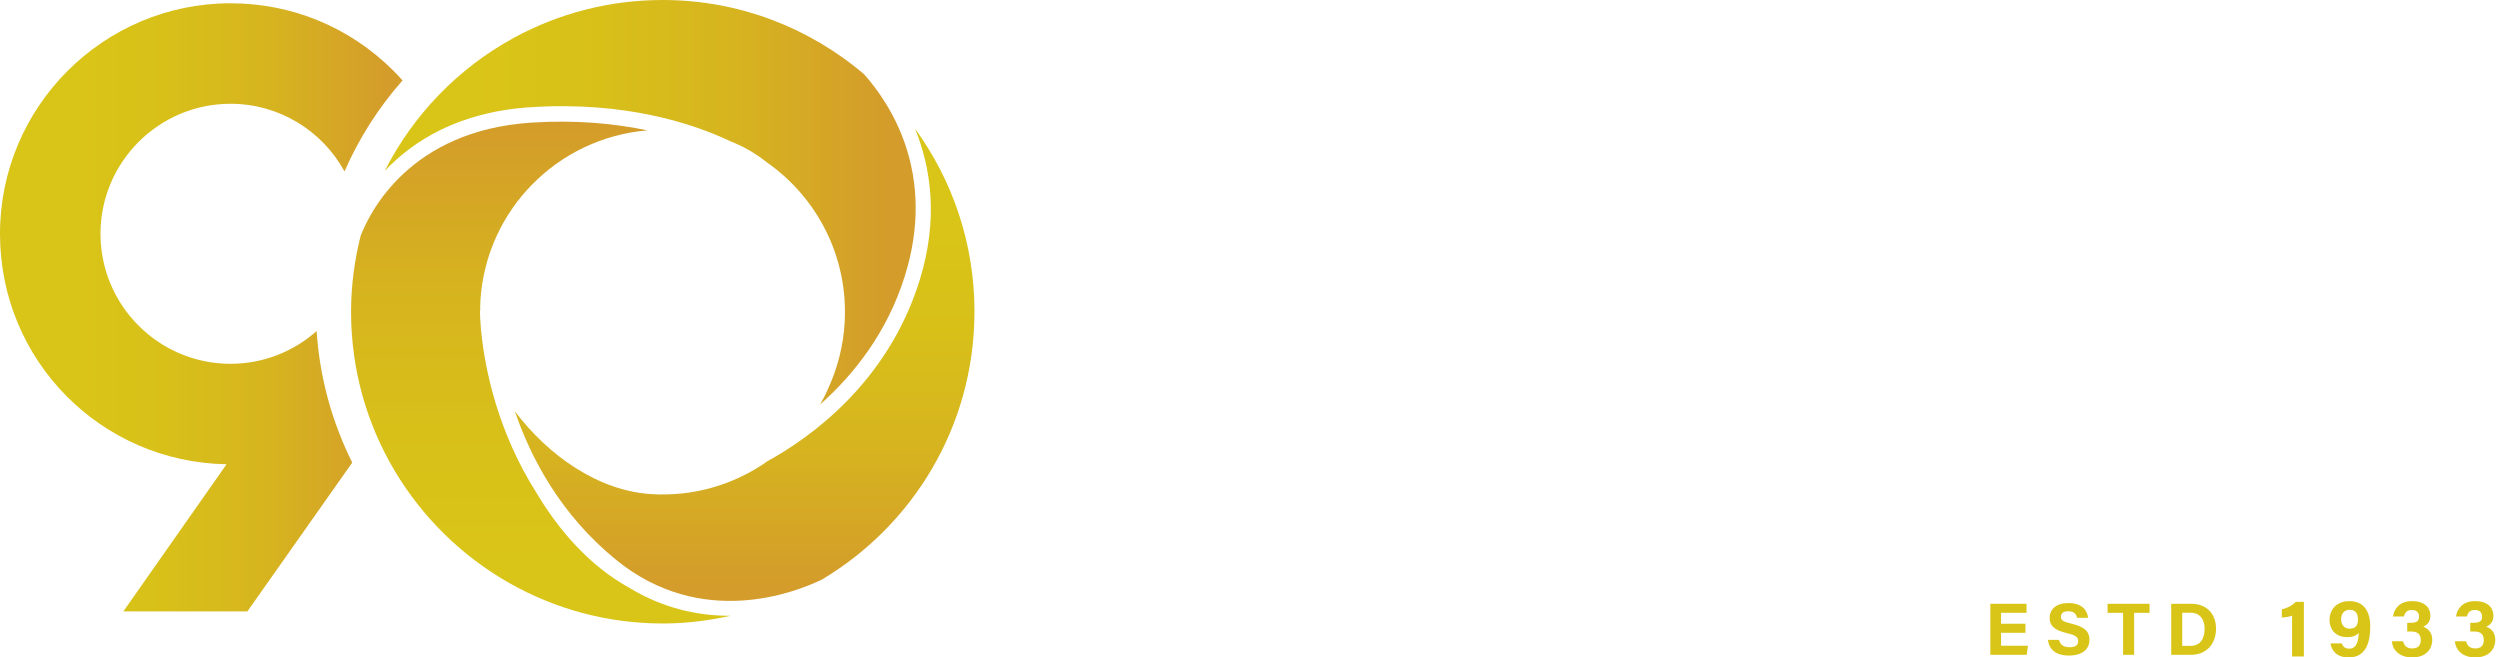
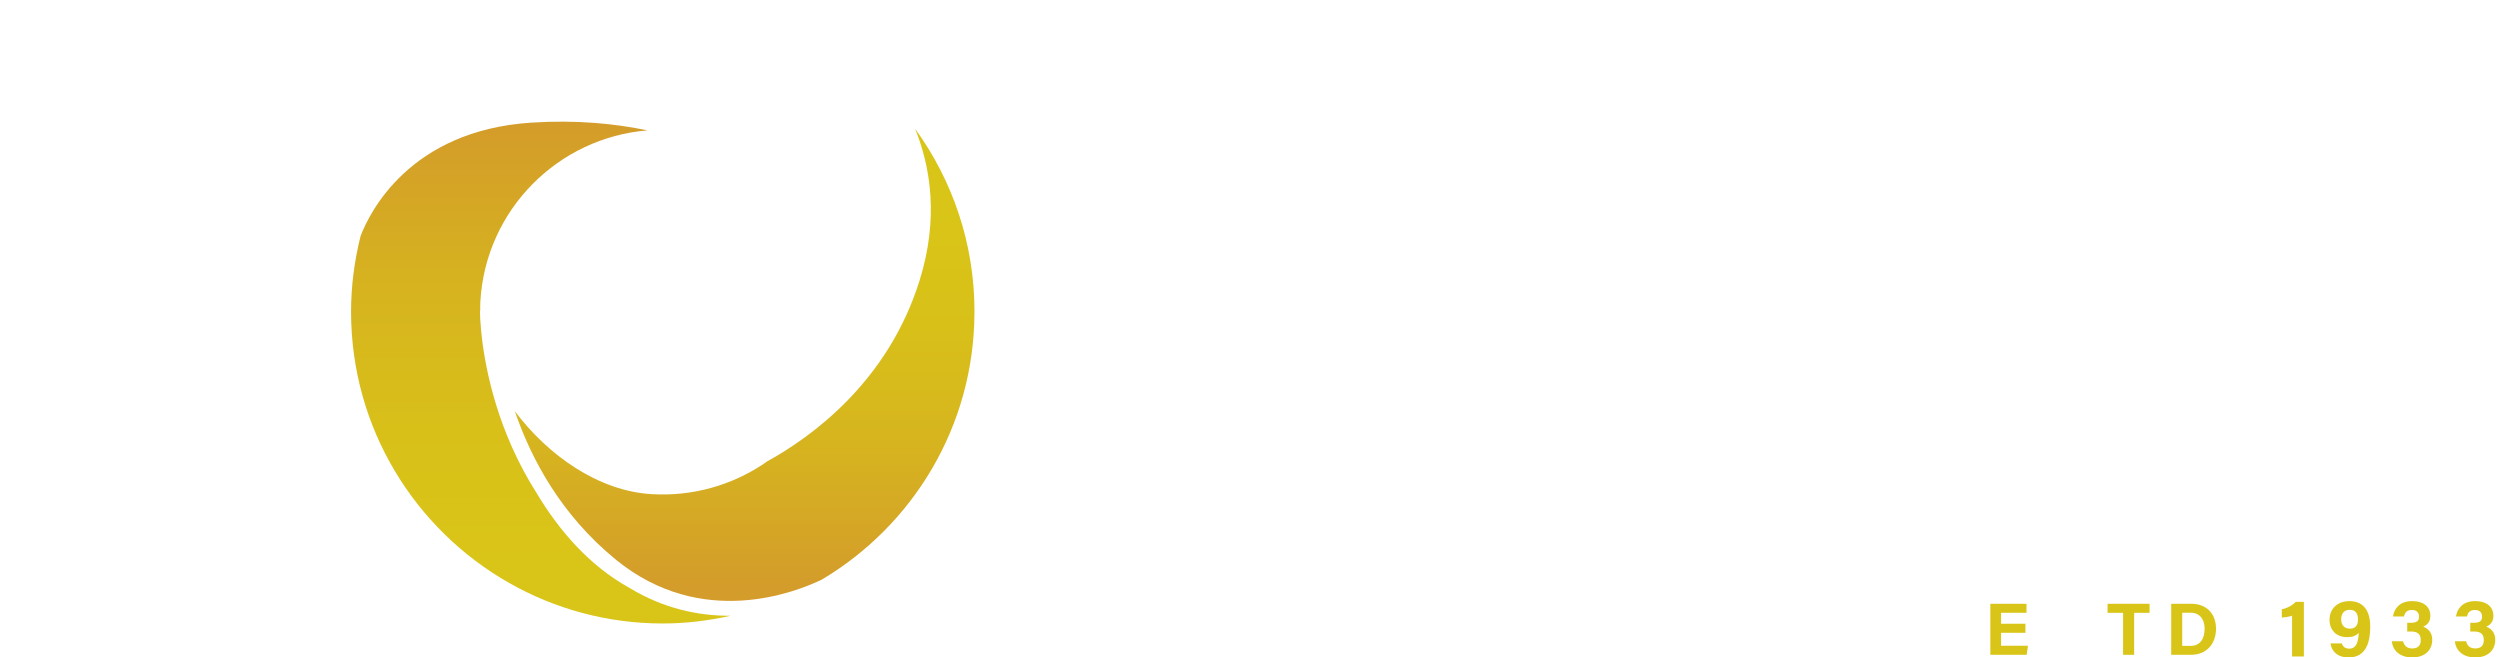
<svg xmlns="http://www.w3.org/2000/svg" id="uuid-1b62a383-5ee5-40a6-b3b4-c41a23344c38" data-name="Layer 2" viewBox="0 0 1423.52 374.35">
  <defs>
    <style> .uuid-d4a96441-c231-4727-a07e-881542c3fb3f { fill: #fff; } .uuid-19e8bcd8-d30e-498c-ae94-d162f5f62ecd { fill: #d9c517; } .uuid-48b5d33a-f758-4d52-b291-20871698ab24 { fill: url(#uuid-c972db2c-0866-458b-a43a-4df703c727e8); } .uuid-c7cda26f-66eb-44ff-a721-a2dacf569d3b { fill: url(#uuid-3568246a-62ef-4636-9b28-68dc27c19525); } .uuid-4887a02e-96a5-411b-9bbd-f160683ceb07 { fill: none; filter: url(#uuid-8bf9cbeb-27df-4182-9a4d-d224d2a48b32); } .uuid-59fddf7e-4f22-4cbe-b023-e858f64e1de5 { fill: url(#uuid-f71bf444-1c4a-4cd3-9c99-d2c77822e51f); } .uuid-5fb6a28d-110a-47e6-8385-7ed38c7b194f { fill: url(#uuid-39725a1c-0543-4434-b3a3-5cf1a125f4d2); } </style>
    <filter id="uuid-8bf9cbeb-27df-4182-9a4d-d224d2a48b32" data-name="outer-glow-1" filterUnits="userSpaceOnUse">
      <feOffset dx="0" dy="0" />
      <feGaussianBlur result="uuid-a70d8965-8e69-4c93-bed3-56aa13940911" stdDeviation="5" />
      <feFlood flood-color="#3a3616" flood-opacity=".1" />
      <feComposite in2="uuid-a70d8965-8e69-4c93-bed3-56aa13940911" operator="in" />
      <feComposite in="SourceGraphic" />
    </filter>
    <linearGradient id="uuid-39725a1c-0543-4434-b3a3-5cf1a125f4d2" data-name="New Gradient Swatch" x1="0" y1="175" x2="229.2" y2="175" gradientUnits="userSpaceOnUse">
      <stop offset=".17" stop-color="#d9c517" />
      <stop offset=".41" stop-color="#d8c019" />
      <stop offset=".67" stop-color="#d6b41f" />
      <stop offset=".93" stop-color="#d49f29" />
      <stop offset=".97" stop-color="#d49c2b" />
    </linearGradient>
    <linearGradient id="uuid-3568246a-62ef-4636-9b28-68dc27c19525" x1="307.95" y1="355.02" x2="307.95" y2="63.97" gradientUnits="userSpaceOnUse">
      <stop offset=".11" stop-color="#d9c517" />
      <stop offset=".38" stop-color="#d8c019" />
      <stop offset=".66" stop-color="#d6b31f" />
      <stop offset=".95" stop-color="#d49e29" />
      <stop offset=".98" stop-color="#d49c2b" />
    </linearGradient>
    <linearGradient id="uuid-f71bf444-1c4a-4cd3-9c99-d2c77822e51f" x1="219.06" y1="115.15" x2="514.44" y2="115.15" gradientUnits="userSpaceOnUse">
      <stop offset=".17" stop-color="#d9c517" />
      <stop offset=".41" stop-color="#d8c019" />
      <stop offset=".67" stop-color="#d6b41f" />
      <stop offset=".93" stop-color="#d49f29" />
      <stop offset=".97" stop-color="#d49c2b" />
    </linearGradient>
    <linearGradient id="uuid-c972db2c-0866-458b-a43a-4df703c727e8" x1="424.02" y1="73.32" x2="424.02" y2="334.54" gradientUnits="userSpaceOnUse">
      <stop offset=".18" stop-color="#d9c517" />
      <stop offset=".43" stop-color="#d8c019" />
      <stop offset=".69" stop-color="#d6b41f" />
      <stop offset=".96" stop-color="#d49f29" />
      <stop offset="1" stop-color="#d49c2b" />
    </linearGradient>
  </defs>
  <g id="uuid-66c66b2d-a0b4-4d34-83a9-5ed3b1808155" data-name="Layer 1">
    <g>
      <g>
        <g>
          <g>
            <path class="uuid-19e8bcd8-d30e-498c-ae94-d162f5f62ecd" d="m1153.31,360.32h-13.89v7.38h15.33l-.75,5.15h-20.68v-29.05h20.6v5.15h-14.5v6.22h13.89v5.15Z" />
-             <path class="uuid-19e8bcd8-d30e-498c-ae94-d162f5f62ecd" d="m1172.42,364.33c.66,2.92,2.76,4.2,6.12,4.2s4.79-1.32,4.79-3.45c0-2.36-1.4-3.39-6.37-4.55-7.9-1.86-9.86-4.73-9.86-8.65,0-5.06,3.79-8.5,10.67-8.5,7.71,0,10.79,4.15,11.2,8.4h-6.33c-.3-1.79-1.29-3.73-5.04-3.73-2.55,0-4.09,1.05-4.09,3.12s1.23,2.84,5.93,3.93c8.45,1.99,10.3,5.13,10.3,9.23,0,5.31-4.01,8.94-11.69,8.94s-11.26-3.63-11.95-8.93h6.33Z" />
            <path class="uuid-19e8bcd8-d30e-498c-ae94-d162f5f62ecd" d="m1208.9,348.95h-8.83v-5.15h23.91v5.15h-8.79v23.9h-6.29v-23.9Z" />
            <path class="uuid-19e8bcd8-d30e-498c-ae94-d162f5f62ecd" d="m1236.31,343.8h11.52c8.46,0,13.99,5.57,13.99,14.16s-5.37,14.89-14.26,14.89h-11.26v-29.05Zm6.28,23.98h4.71c5.57,0,8.03-4.14,8.03-9.8,0-4.75-2.31-9.1-8-9.1h-4.75v18.9Z" />
          </g>
          <g>
            <path class="uuid-19e8bcd8-d30e-498c-ae94-d162f5f62ecd" d="m1305.13,373.81v-23.26c-1.32.61-4.44,1.05-5.85,1.08v-4.7c2.87-.53,6.13-2.26,7.89-4.21h4.68v31.08h-6.72Z" />
            <path class="uuid-19e8bcd8-d30e-498c-ae94-d162f5f62ecd" d="m1333.48,366.36c.64,2.02,1.97,2.98,4.24,2.98,4.25,0,5.19-4.46,5.37-9-1.49,1.77-3.82,2.46-6.57,2.46-6.06,0-10.06-3.86-10.06-9.91s4.31-10.61,11.28-10.61c8.47,0,11.9,6.05,11.9,14.55,0,8-1.94,17.52-12.29,17.52-6.5,0-9.74-3.62-10.34-7.99h6.45Zm-.41-13.76c0,3.49,1.98,5.36,4.9,5.36s4.69-1.52,4.69-5.14c0-2.69-.8-5.6-4.76-5.6-2.89,0-4.83,1.96-4.83,5.38Z" />
            <path class="uuid-19e8bcd8-d30e-498c-ae94-d162f5f62ecd" d="m1362.58,351.06c.58-4.11,3.48-8.78,10.83-8.78s10.46,3.89,10.46,8.25c0,3.64-1.81,5.25-3.94,6.26v.13c2.15.76,5.02,2.79,5.02,7.48s-3.09,10.02-11.67,9.94c-7.34-.08-11.01-4.57-11.34-9.18h6.39c.52,2.09,1.81,4.07,5.21,4.07s4.85-1.83,4.85-4.71-1.18-4.93-5.44-4.93h-2.26v-4.98h2.12c3.13,0,4.61-.9,4.61-3.5,0-2.11-1.19-3.79-4.06-3.79-3.25,0-4.15,1.98-4.52,3.71h-6.26Z" />
            <path class="uuid-19e8bcd8-d30e-498c-ae94-d162f5f62ecd" d="m1398.46,351.06c.58-4.11,3.48-8.78,10.84-8.78s10.46,3.89,10.46,8.25c0,3.64-1.81,5.25-3.94,6.26v.13c2.15.76,5.02,2.79,5.02,7.48s-3.09,10.02-11.67,9.94c-7.34-.08-11.01-4.57-11.34-9.18h6.39c.52,2.09,1.81,4.07,5.21,4.07s4.85-1.83,4.85-4.71-1.18-4.93-5.44-4.93h-2.26v-4.98h2.12c3.13,0,4.61-.9,4.61-3.5,0-2.11-1.19-3.79-4.07-3.79-3.25,0-4.15,1.98-4.52,3.71h-6.26Z" />
          </g>
        </g>
        <g class="uuid-4887a02e-96a5-411b-9bbd-f160683ceb07">
          <g>
            <path class="uuid-d4a96441-c231-4727-a07e-881542c3fb3f" d="m787.94,129.52c0,16.35-3.61,30.89-10.82,43.62-7.22,12.73-17.19,22.55-29.91,29.49-12.73,6.93-27.19,10.4-43.4,10.4s-30.22-3.61-42.66-10.82c-12.44-7.21-22.13-17.21-29.06-29.97-6.93-12.76-10.4-27.14-10.4-43.14s3.54-30,10.61-42.44c7.07-12.44,16.83-22.17,29.27-29.17,12.44-7,26.59-10.5,42.44-10.5s31.1,3.61,43.83,10.82c12.73,7.22,22.59,17.08,29.59,29.59,7,12.51,10.5,26.55,10.5,42.12Zm-83.18,62.07c11.02,0,20.86-2.88,29.54-8.64,8.67-5.76,15.37-13.4,20.1-22.93,4.73-9.53,7.09-19.69,7.09-30.5s-2.51-21.24-7.52-30.66c-5.01-9.42-11.93-16.85-20.74-22.29-8.82-5.44-18.77-8.16-29.86-8.16s-20.51,2.65-28.9,7.95c-8.39,5.3-14.88,12.6-19.46,21.91-4.59,9.32-6.88,19.66-6.88,31.03,0,12.09,2.29,22.86,6.88,32.31,4.59,9.46,11.18,16.81,19.78,22.08,8.6,5.26,18.59,7.89,29.97,7.89Z" />
            <path class="uuid-d4a96441-c231-4727-a07e-881542c3fb3f" d="m847.98,165.35v25.38h24.42v19.62h-68.78v-19.62h22.5v-72.73h-22.5v-19.73h39.99v25.38c4.48-10.03,10.04-17.01,16.69-20.96,6.65-3.95,16.16-5.92,28.53-5.92h5.01v22.29h-4.8c-11.94,0-20.83,1.56-26.66,4.69-5.83,3.13-9.69,7.86-11.57,14.18-1.88,6.33-2.83,15.46-2.83,27.41Z" />
            <path class="uuid-d4a96441-c231-4727-a07e-881542c3fb3f" d="m1037.33,190.73v19.62h-42.12v-16.42c-11.23,12.23-24.64,18.34-40.2,18.34-10.81,0-20.35-2.54-28.63-7.63-8.28-5.08-14.72-12-19.3-20.74-4.59-8.75-6.88-18.41-6.88-29.01s2.44-20.76,7.31-29.86c4.87-9.1,11.61-16.33,20.21-21.7,8.6-5.37,17.92-8.05,27.94-8.05,7.25,0,14.13,1.46,20.64,4.37,6.51,2.92,12.81,7.5,18.93,13.76v-44.36h-21.65v-19.41h43.51v141.09h20.26Zm-78.17,1.92c6.83,0,12.97-1.81,18.45-5.44,5.47-3.63,9.77-8.46,12.9-14.5,3.13-6.04,4.69-12.51,4.69-19.41s-1.57-13.33-4.69-19.09c-3.13-5.76-7.46-10.31-13.01-13.65-5.55-3.34-11.8-5.01-18.77-5.01s-12.78,1.8-18.08,5.39c-5.3,3.59-9.47,8.35-12.53,14.29-3.06,5.94-4.59,12.28-4.59,19.04,0,7.25,1.56,13.79,4.69,19.62,3.13,5.83,7.39,10.42,12.8,13.76,5.4,3.34,11.45,5.01,18.13,5.01Z" />
            <path class="uuid-d4a96441-c231-4727-a07e-881542c3fb3f" d="m1159.48,159.91h-93.95c1.35,10.74,5.51,19.22,12.48,25.44,6.97,6.22,15.5,9.33,25.59,9.33,7.39,0,14.25-1.53,20.58-4.58,6.33-3.06,11.62-7.75,15.89-14.08l19.41,8.74c-6.12,9.53-14.13,16.73-24.05,21.6-9.92,4.87-20.71,7.31-32.37,7.31s-22.82-2.53-32.21-7.57c-9.38-5.05-16.69-12.09-21.92-21.12-5.23-9.03-7.84-19.19-7.84-30.5s2.58-21.36,7.73-30.39c5.15-9.03,12.21-16.09,21.17-21.17,8.96-5.08,18.84-7.63,29.65-7.63,11.8,0,22.09,2.61,30.87,7.84,8.78,5.22,15.69,12.69,20.74,22.39,5.05,9.7,7.79,21.17,8.21,34.39Zm-59.4-46.28c-8.32,0-15.61,2.79-21.86,8.37-6.26,5.58-10.27,12.96-12.05,22.13h70.17c-2.06-9.17-6.44-16.55-13.12-22.13-6.68-5.58-14.4-8.37-23.14-8.37Z" />
            <path class="uuid-d4a96441-c231-4727-a07e-881542c3fb3f" d="m1266.76,137.84v52.89h18.77v19.62h-38.18v-13.76c-10.66,10.45-22.54,15.68-35.62,15.68-6.9,0-13.21-1.6-18.93-4.8-5.72-3.2-10.31-7.48-13.76-12.85-3.45-5.37-5.17-11.32-5.17-17.86,0-7.04,1.9-13.31,5.71-18.82,3.8-5.51,8.94-9.76,15.41-12.74,6.47-2.99,12.97-4.48,19.52-4.48,10.95,0,21.15,3.2,30.61,9.6v-12.05c0-8.75-1.85-15-5.55-18.77-3.7-3.77-9.78-5.65-18.24-5.65-5.97,0-10.97,1.09-14.98,3.25-4.02,2.17-7.34,5.46-9.97,9.86l-21.11-5.23c4.76-8.89,11.2-15.52,19.3-19.89,8.1-4.37,17.74-6.56,28.9-6.56,15,0,25.97,3.41,32.9,10.24,6.93,6.83,10.4,17.6,10.4,32.31Zm-52.04,57.48c10.81,0,20.94-4.51,30.39-13.54v-13.12c-9.6-7.47-19.2-11.2-28.79-11.2-5.83,0-10.86,1.83-15.09,5.49-4.23,3.66-6.34,8.26-6.34,13.81s1.85,9.76,5.55,13.28c3.7,3.52,8.46,5.28,14.29,5.28Z" />
            <path class="uuid-d4a96441-c231-4727-a07e-881542c3fb3f" d="m1404.76,134.96v55.77h18.77v19.62h-40.84v-74.01c0-7.04-1.01-12.08-3.04-15.14-2.03-3.06-5.35-4.59-9.97-4.59-9.81,0-20.83,4.83-33.06,14.5v59.61h19.3v19.62h-60.79v-19.62h19.73v-72.73h-19.73v-19.73h41.48v13.54c13.72-10.02,26.62-15.04,38.71-15.04,10.02,0,17.44,3.09,22.24,9.28,4.8,6.19,7.2,15.82,7.2,28.9Z" />
          </g>
          <g>
            <path class="uuid-d4a96441-c231-4727-a07e-881542c3fb3f" d="m638.53,245.39h39.12v7.53h-30.39v18.54h28.48v7.53h-28.48v26.32h-8.73v-59.91Z" />
            <path class="uuid-d4a96441-c231-4727-a07e-881542c3fb3f" d="m767.33,275.03c0,16.52-9.39,31.13-28.37,31.13-17.86,0-27.7-13.64-27.7-30.82s10.2-30.82,28.42-30.82c16.99,0,27.65,12.59,27.65,30.5Zm-46.79.05c0,12.71,6.34,23.59,18.8,23.59,13.46,0,18.72-11.12,18.72-23.52s-5.97-23.14-18.74-23.14-18.77,10.5-18.77,23.07Z" />
            <path class="uuid-d4a96441-c231-4727-a07e-881542c3fb3f" d="m814.12,245.39v35.99c0,13.65,7.41,17.4,14.85,17.4,8.68,0,14.7-4.11,14.7-17.4v-35.99h8.94v35.53c0,19.63-10.99,25.15-23.81,25.15s-23.66-5.92-23.66-24.65v-36.03h8.98Z" />
            <path class="uuid-d4a96441-c231-4727-a07e-881542c3fb3f" d="m893.79,305.3v-59.91h11.57c8.38,13.9,26.15,42.65,29.4,49.17h.13c-.6-7.42-.55-17.05-.55-26.84v-22.33h8.31v59.91h-10.89c-7.64-12.76-26.34-44.02-29.95-50.78h-.13c.43,6.52.46,17.09.46,27.88v22.9h-8.35Z" />
            <path class="uuid-d4a96441-c231-4727-a07e-881542c3fb3f" d="m984.46,245.39h21.85c16.95,0,28.35,11.48,28.35,29.32s-11.1,30.59-28.67,30.59h-21.53v-59.91Zm8.89,52.46h12.03c13.61,0,20-9.8,20-23,0-11.44-5.86-22.01-19.97-22.01h-12.07v45.01Z" />
            <path class="uuid-d4a96441-c231-4727-a07e-881542c3fb3f" d="m1080.69,288.11l-6.11,17.19h-8.82l21.15-59.91h11.01l22.06,59.91h-9.44l-6.32-17.19h-23.52Zm21.34-7.53c-5.43-15.16-8.49-23.47-9.82-28.19h-.09c-1.47,5.24-4.88,15.23-9.25,28.19h19.16Z" />
            <path class="uuid-d4a96441-c231-4727-a07e-881542c3fb3f" d="m1160.12,252.91h-19.13v-7.53h47.21v7.53h-19.14v52.38h-8.94v-52.38Z" />
            <path class="uuid-d4a96441-c231-4727-a07e-881542c3fb3f" d="m1231.45,245.39v59.91h-8.89v-59.91h8.89Z" />
            <path class="uuid-d4a96441-c231-4727-a07e-881542c3fb3f" d="m1325.64,275.03c0,16.52-9.39,31.13-28.37,31.13-17.86,0-27.7-13.64-27.7-30.82s10.2-30.82,28.42-30.82c16.99,0,27.65,12.59,27.65,30.5Zm-46.79.05c0,12.71,6.34,23.59,18.8,23.59,13.46,0,18.72-11.12,18.72-23.52s-5.97-23.14-18.74-23.14-18.77,10.5-18.77,23.07Z" />
            <path class="uuid-d4a96441-c231-4727-a07e-881542c3fb3f" d="m1363.77,305.3v-59.91h11.57c8.38,13.9,26.15,42.65,29.4,49.17h.12c-.6-7.42-.55-17.05-.55-26.84v-22.33h8.31v59.91h-10.89c-7.64-12.76-26.34-44.02-29.95-50.78h-.13c.43,6.52.46,17.09.46,27.88v22.9h-8.35Z" />
          </g>
        </g>
      </g>
      <g>
-         <path class="uuid-5fb6a28d-110a-47e6-8385-7ed38c7b194f" d="m180.3,188.5c-13.07,11.59-30.25,18.65-49.05,18.65-40.82,0-74.03-33.21-74.03-74.03s33.21-74.03,74.03-74.03c27.95,0,52.33,15.57,64.92,38.5,8.24-18.9,19.43-36.4,33.03-51.8-1.73-1.94-3.5-3.84-5.36-5.69C199.08,15.45,166.19,1.87,131.25,1.87,58.88,1.87,0,60.75,0,133.12s57.66,130.03,129,131.23l-38.58,55.01-20.18,28.77h70.62l5.46-7.75,54.25-76.98c-11.54-23.11-18.56-48.53-20.28-74.9Z" />
        <path class="uuid-c7cda26f-66eb-44ff-a721-a2dacf569d3b" d="m415.27,350.62c-17.58,0-37.24-4.02-56.6-15.72-23.29-12.81-40.6-33.22-53.12-54.15-22.16-34.84-29.12-70.15-31.26-89.29-.18-1.35-.31-2.71-.43-4.07-.2-2.24-.33-4.11-.41-5.67-.02-.47-.05-.93-.06-1.4-.07-1.69-.1-2.96-.1-3.3h.15c.01-1.84-.03-3.67.09-5.53,3.11-52.27,44.39-93.09,95.11-97.25-18.33-3.85-40.47-6.08-66.14-4.41-69.4,4.52-92.14,51.41-97.16,64.49-3.47,13.84-5.44,28.28-5.44,43.19,0,66.22,36.29,123.93,90.04,154.44,25.82,14.66,55.66,23.07,87.47,23.07,13.3,0,26.19-1.64,38.64-4.42-.26,0-.5.02-.76.02Z" />
-         <path class="uuid-59fddf7e-4f22-4cbe-b023-e858f64e1de5" d="m436.99,92.68c28.44,20.04,46.17,53.88,43.95,91.16-.78,13.05-3.95,25.38-9.04,36.62-1.52,3.61-3.19,6.82-4.88,9.84,18.88-16.81,38.03-40.6,48.2-73.12,18.31-58.55-8.51-98.49-23.31-115.02C460.98,15.96,421.1,0,377.38,0c-30.56,0-59.32,7.73-84.42,21.33-.13.07-.26.14-.39.21-.08.05-.16.1-.25.14-31.44,17.2-57.04,43.65-73.27,75.67,15.99-16.91,41.83-33.62,82.85-36.29,54.24-3.54,92.93,9.36,114.4,19.56,5.57,2.17,12.81,5.8,20.69,12.06Z" />
        <path class="uuid-48b5d33a-f758-4d52-b291-20871698ab24" d="m521.06,73.32c8.93,22.03,13.54,51.27,2.53,86.48-18.05,57.75-61.61,89.08-86.89,102.99-.7.47-1.24.93-1.98,1.4-18.15,12.08-40.23,18.58-63.68,17.18-30.5-1.81-59.13-22.26-77.89-47.23,9.27,27.1,26.28,59.03,57.53,84.53,48.77,39.81,102.35,18.57,117.3,11.34,51.73-30.79,86.53-87.03,86.88-151.51,0-.33.03-.67.03-1,0-38.94-12.57-74.93-33.83-104.19Z" />
      </g>
    </g>
  </g>
</svg>